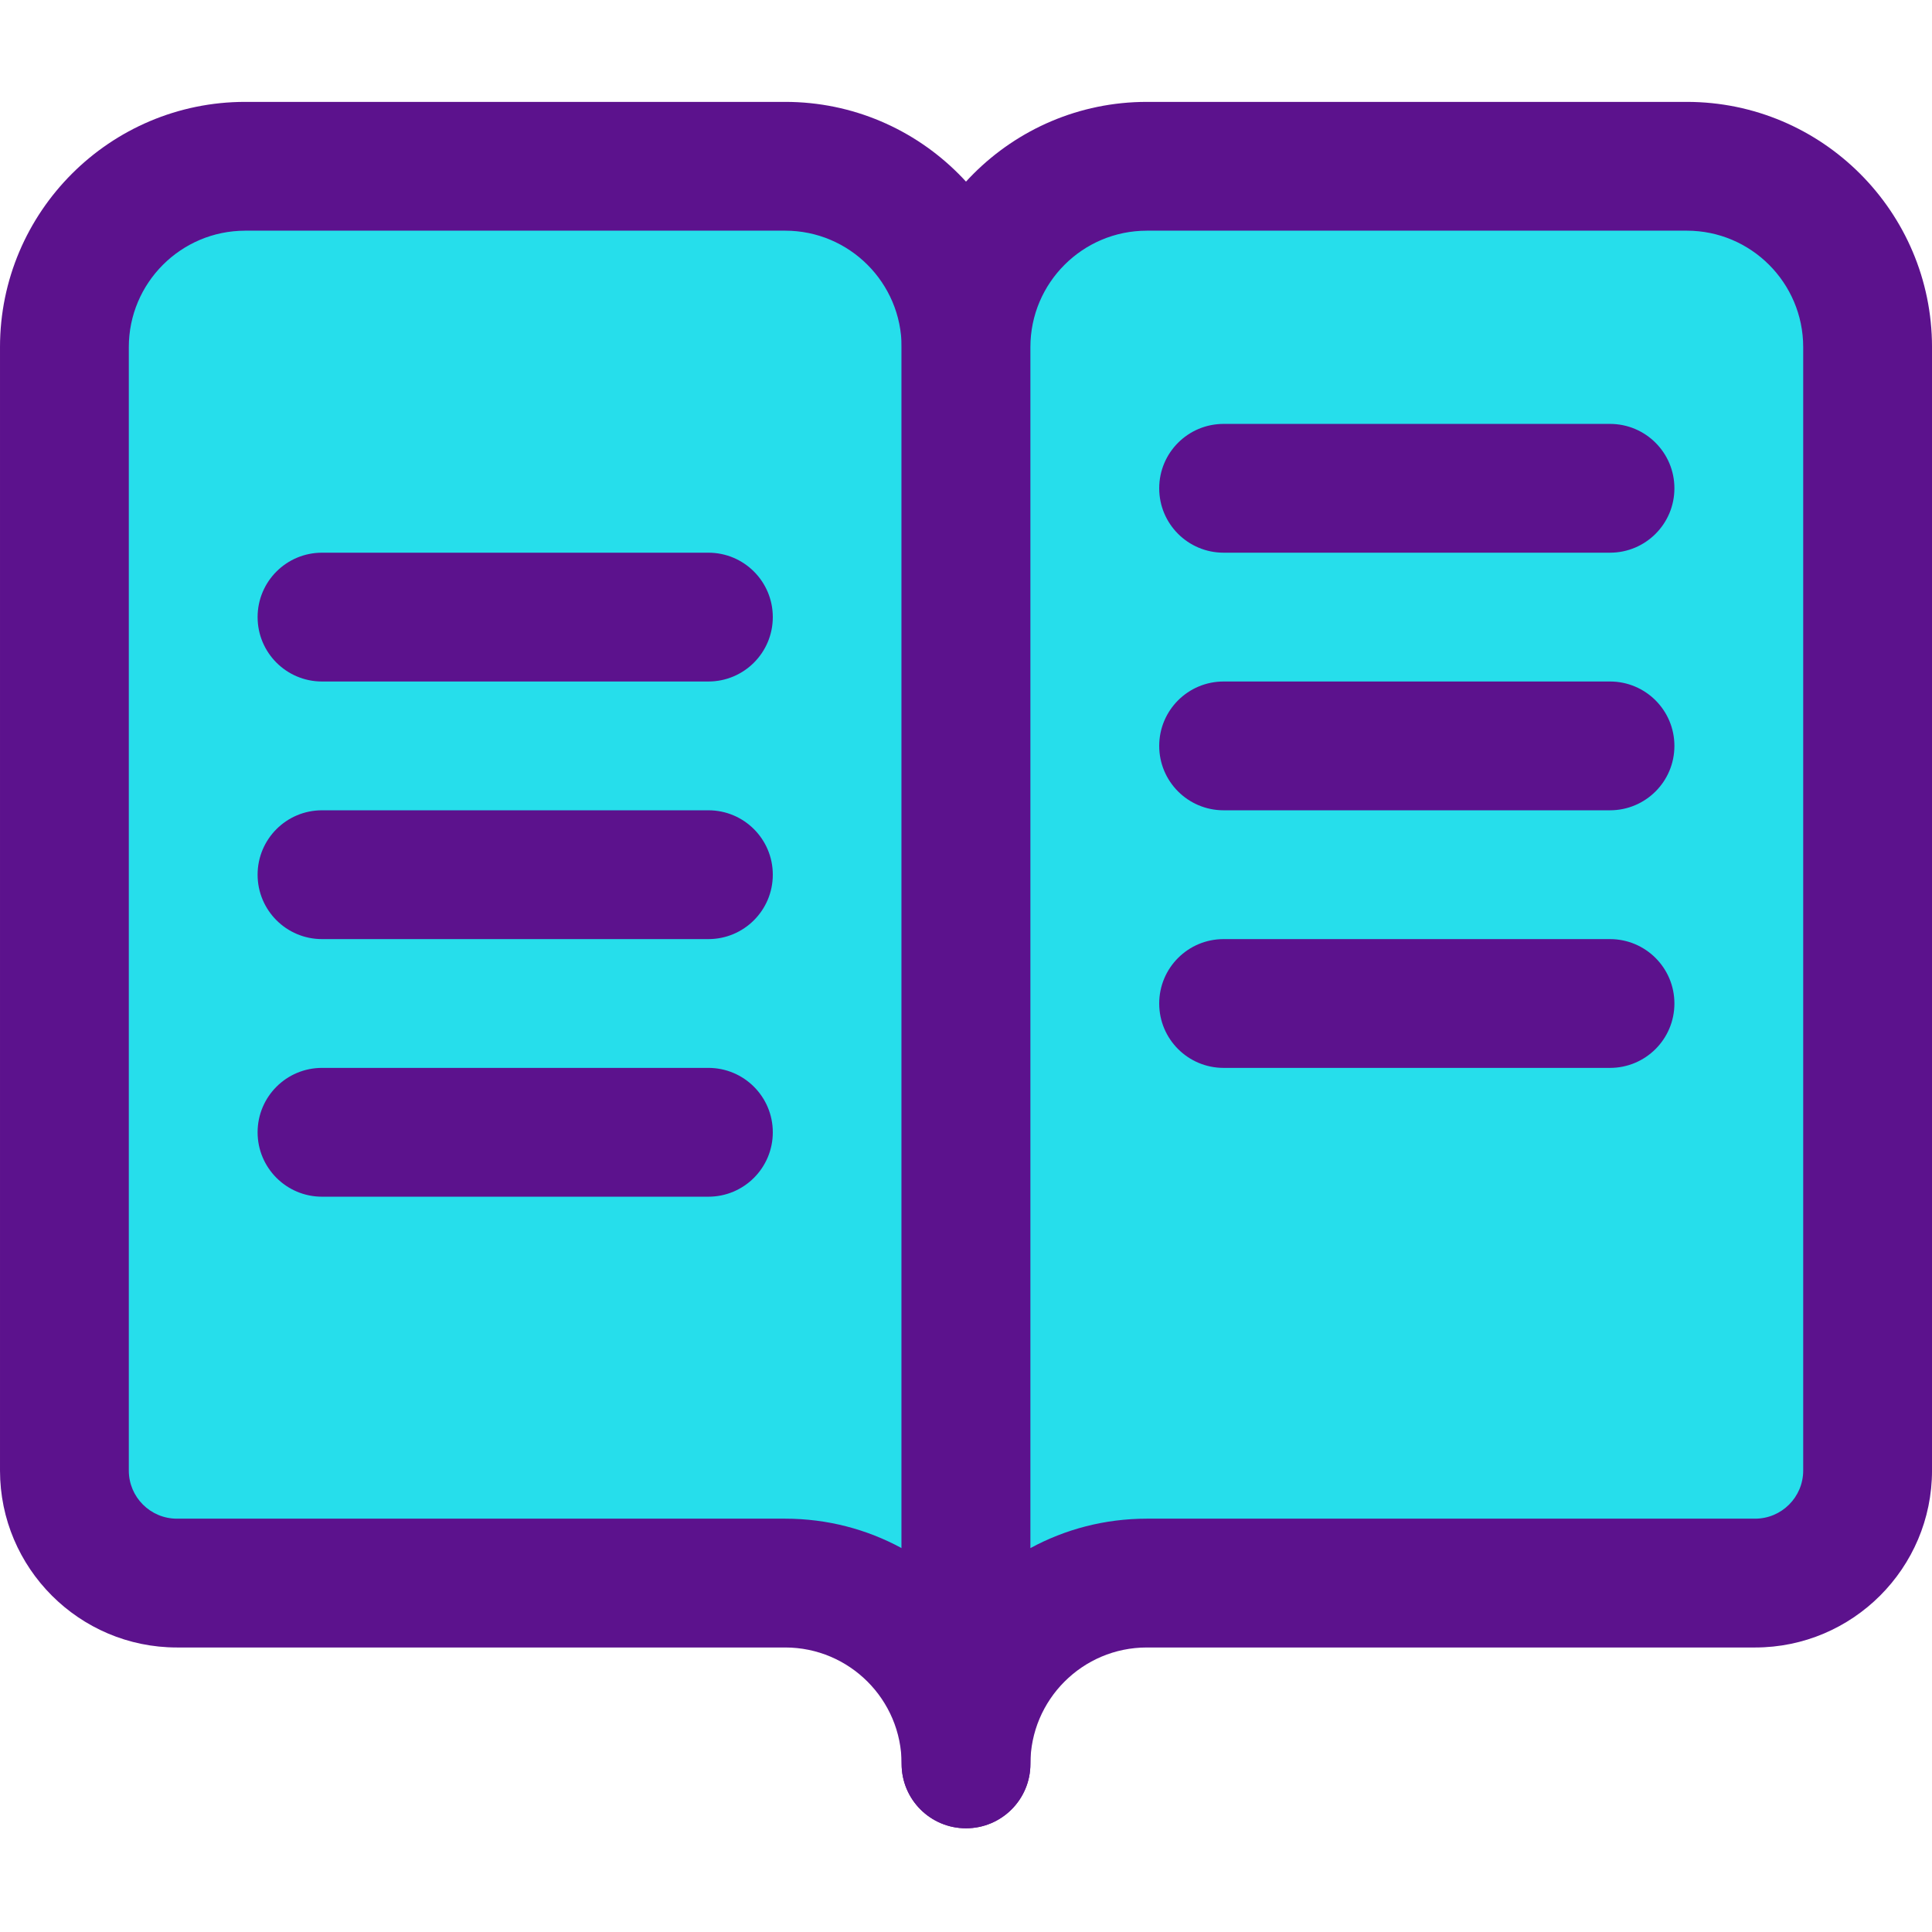
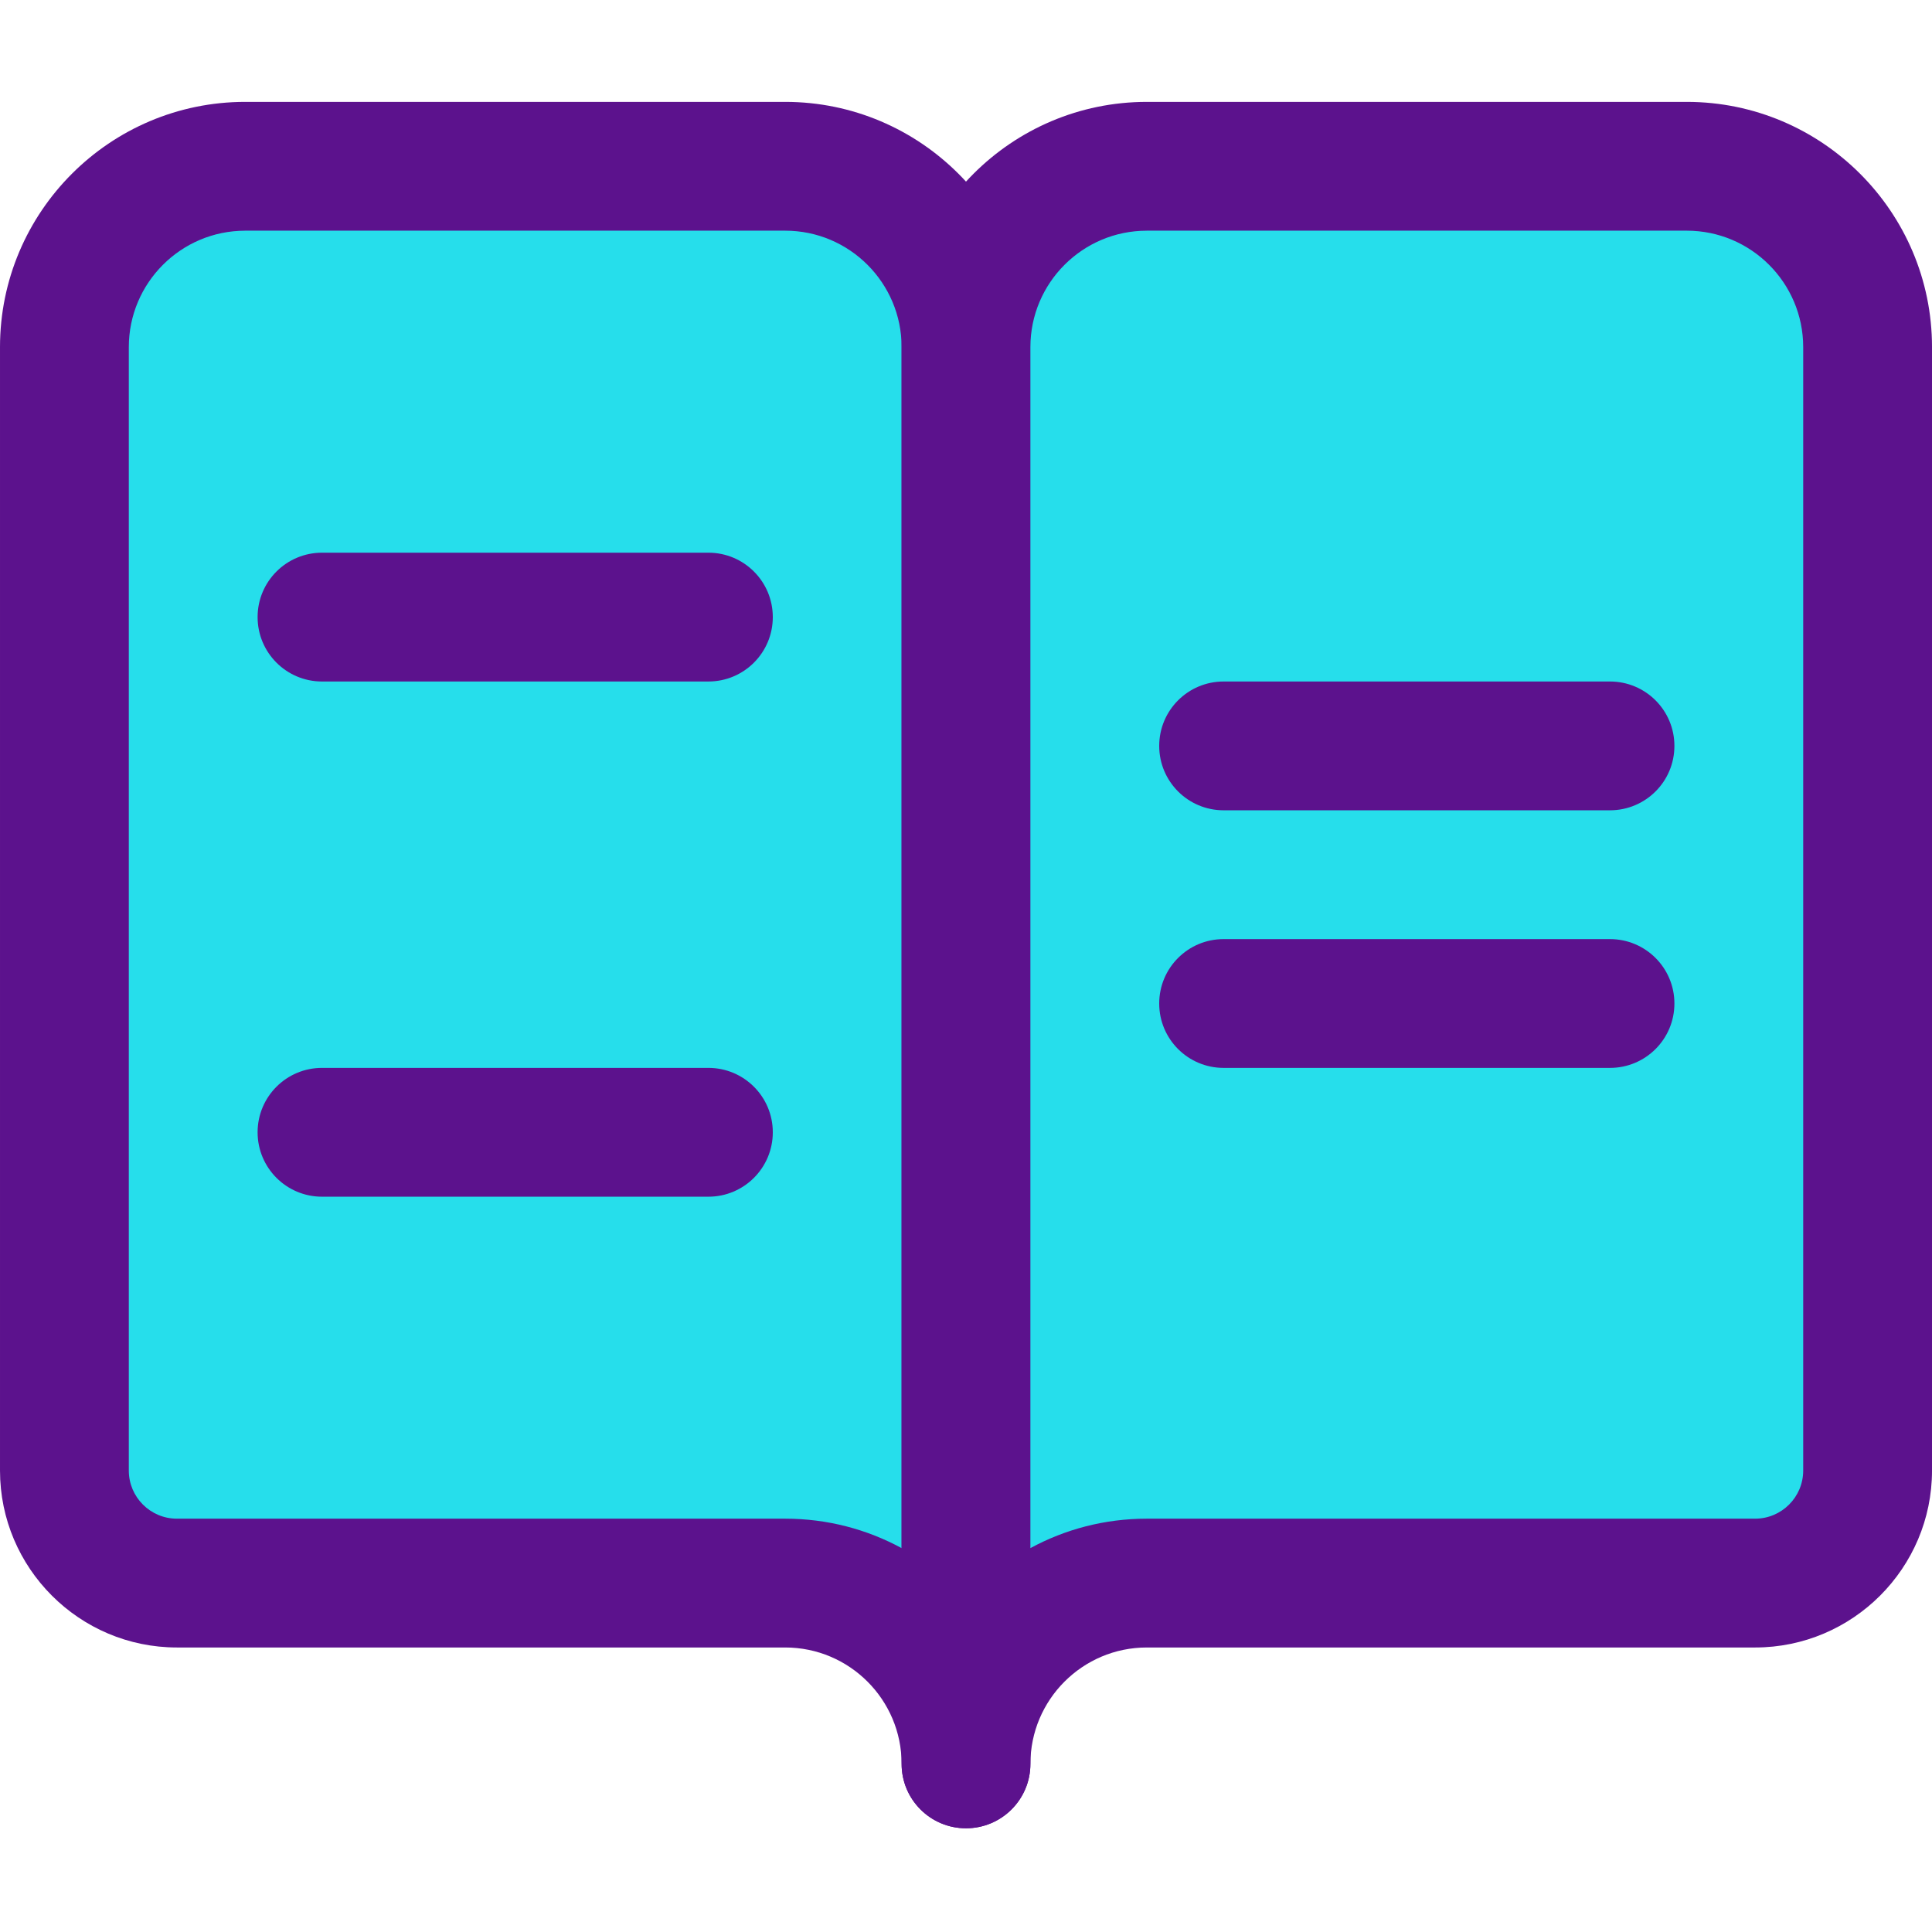
<svg xmlns="http://www.w3.org/2000/svg" width="1024" height="1024" viewBox="0 -21 409.6 409">
  <path d="m166.473 13.953h-114.492c-21.168 0-38.328 17.16-38.328 38.328v238.191c0 13.172 10.68 23.855 23.855 23.855h128.965c21.168 0 38.328 17.16 38.328 38.328v-300.375c0-21.168-17.16-38.328-38.328-38.328zm0 0" fill="#26deeb" />
  <path d="m204.801 366.312c-7.539 0-13.652-6.105-13.652-13.652 0-13.613-11.066-24.68-24.676-24.68h-128.965c-20.684 0-37.508-16.828-37.508-37.508v-238.188c0-28.664 23.32-51.984 51.98-51.984h114.492c28.66 0 51.98 23.32 51.98 51.984v300.375c0 7.547-6.113 13.652-13.652 13.652zm-152.82-338.703c-13.609 0-24.672 11.066-24.672 24.676v238.188c0 5.625 4.57 10.199 10.199 10.199h128.965c8.926 0 17.328 2.254 24.676 6.242v-254.629c0-13.613-11.066-24.68-24.676-24.68h-114.492zm0 0" fill="#5c128d" />
  <path d="m243.129 13.953h114.492c21.164 0 38.324 17.16 38.324 38.328v238.191c0 13.172-10.68 23.855-23.852 23.855h-128.965c-21.168 0-38.328 17.16-38.328 38.328v-300.375c0-21.168 17.16-38.328 38.328-38.328zm0 0" fill="#26deeb" />
  <g fill="#5c128d">
    <path d="m204.801 366.312c-7.539 0-13.652-6.105-13.652-13.652v-300.375c0-28.664 23.316-51.984 51.977-51.984h114.496c28.66 0 51.98 23.32 51.98 51.984v238.188c0 20.68-16.828 37.508-37.508 37.508h-128.969c-13.605 0-24.672 11.066-24.672 24.68 0 7.547-6.113 13.652-13.652 13.652zm38.324-338.703c-13.605 0-24.672 11.066-24.672 24.676v254.629c7.348-3.988 15.746-6.242 24.672-6.242h128.969c5.625 0 10.199-4.574 10.199-10.199v-238.188c0-13.613-11.066-24.68-24.672-24.68h-114.496zm0 0" />
-     <path d="m341.332 95.875h-81.918c-7.539 0-13.652-6.105-13.652-13.652s6.113-13.652 13.652-13.652h81.918c7.543 0 13.656 6.105 13.656 13.652s-6.113 13.652-13.656 13.652zm0 0" />
    <path d="m341.332 150.488h-81.918c-7.539 0-13.652-6.105-13.652-13.652 0-7.547 6.113-13.652 13.652-13.652h81.918c7.543 0 13.656 6.105 13.656 13.652 0 7.547-6.113 13.652-13.656 13.652zm0 0" />
    <path d="m341.332 205.102h-81.918c-7.539 0-13.652-6.105-13.652-13.652s6.113-13.652 13.652-13.652h81.918c7.543 0 13.656 6.105 13.656 13.652s-6.113 13.652-13.656 13.652zm0 0" />
    <path d="m150.188 123.184h-81.922c-7.539 0-13.652-6.109-13.652-13.656s6.113-13.652 13.652-13.652h81.922c7.539 0 13.652 6.105 13.652 13.652s-6.113 13.656-13.652 13.656zm0 0" />
-     <path d="m150.188 177.797h-81.922c-7.539 0-13.652-6.109-13.652-13.656s6.113-13.652 13.652-13.652h81.922c7.539 0 13.652 6.105 13.652 13.652s-6.113 13.656-13.652 13.656zm0 0" />
    <path d="m150.188 232.41h-81.922c-7.539 0-13.652-6.109-13.652-13.656s6.113-13.652 13.652-13.652h81.922c7.539 0 13.652 6.105 13.652 13.652s-6.113 13.656-13.652 13.656zm0 0" />
  </g>
</svg>